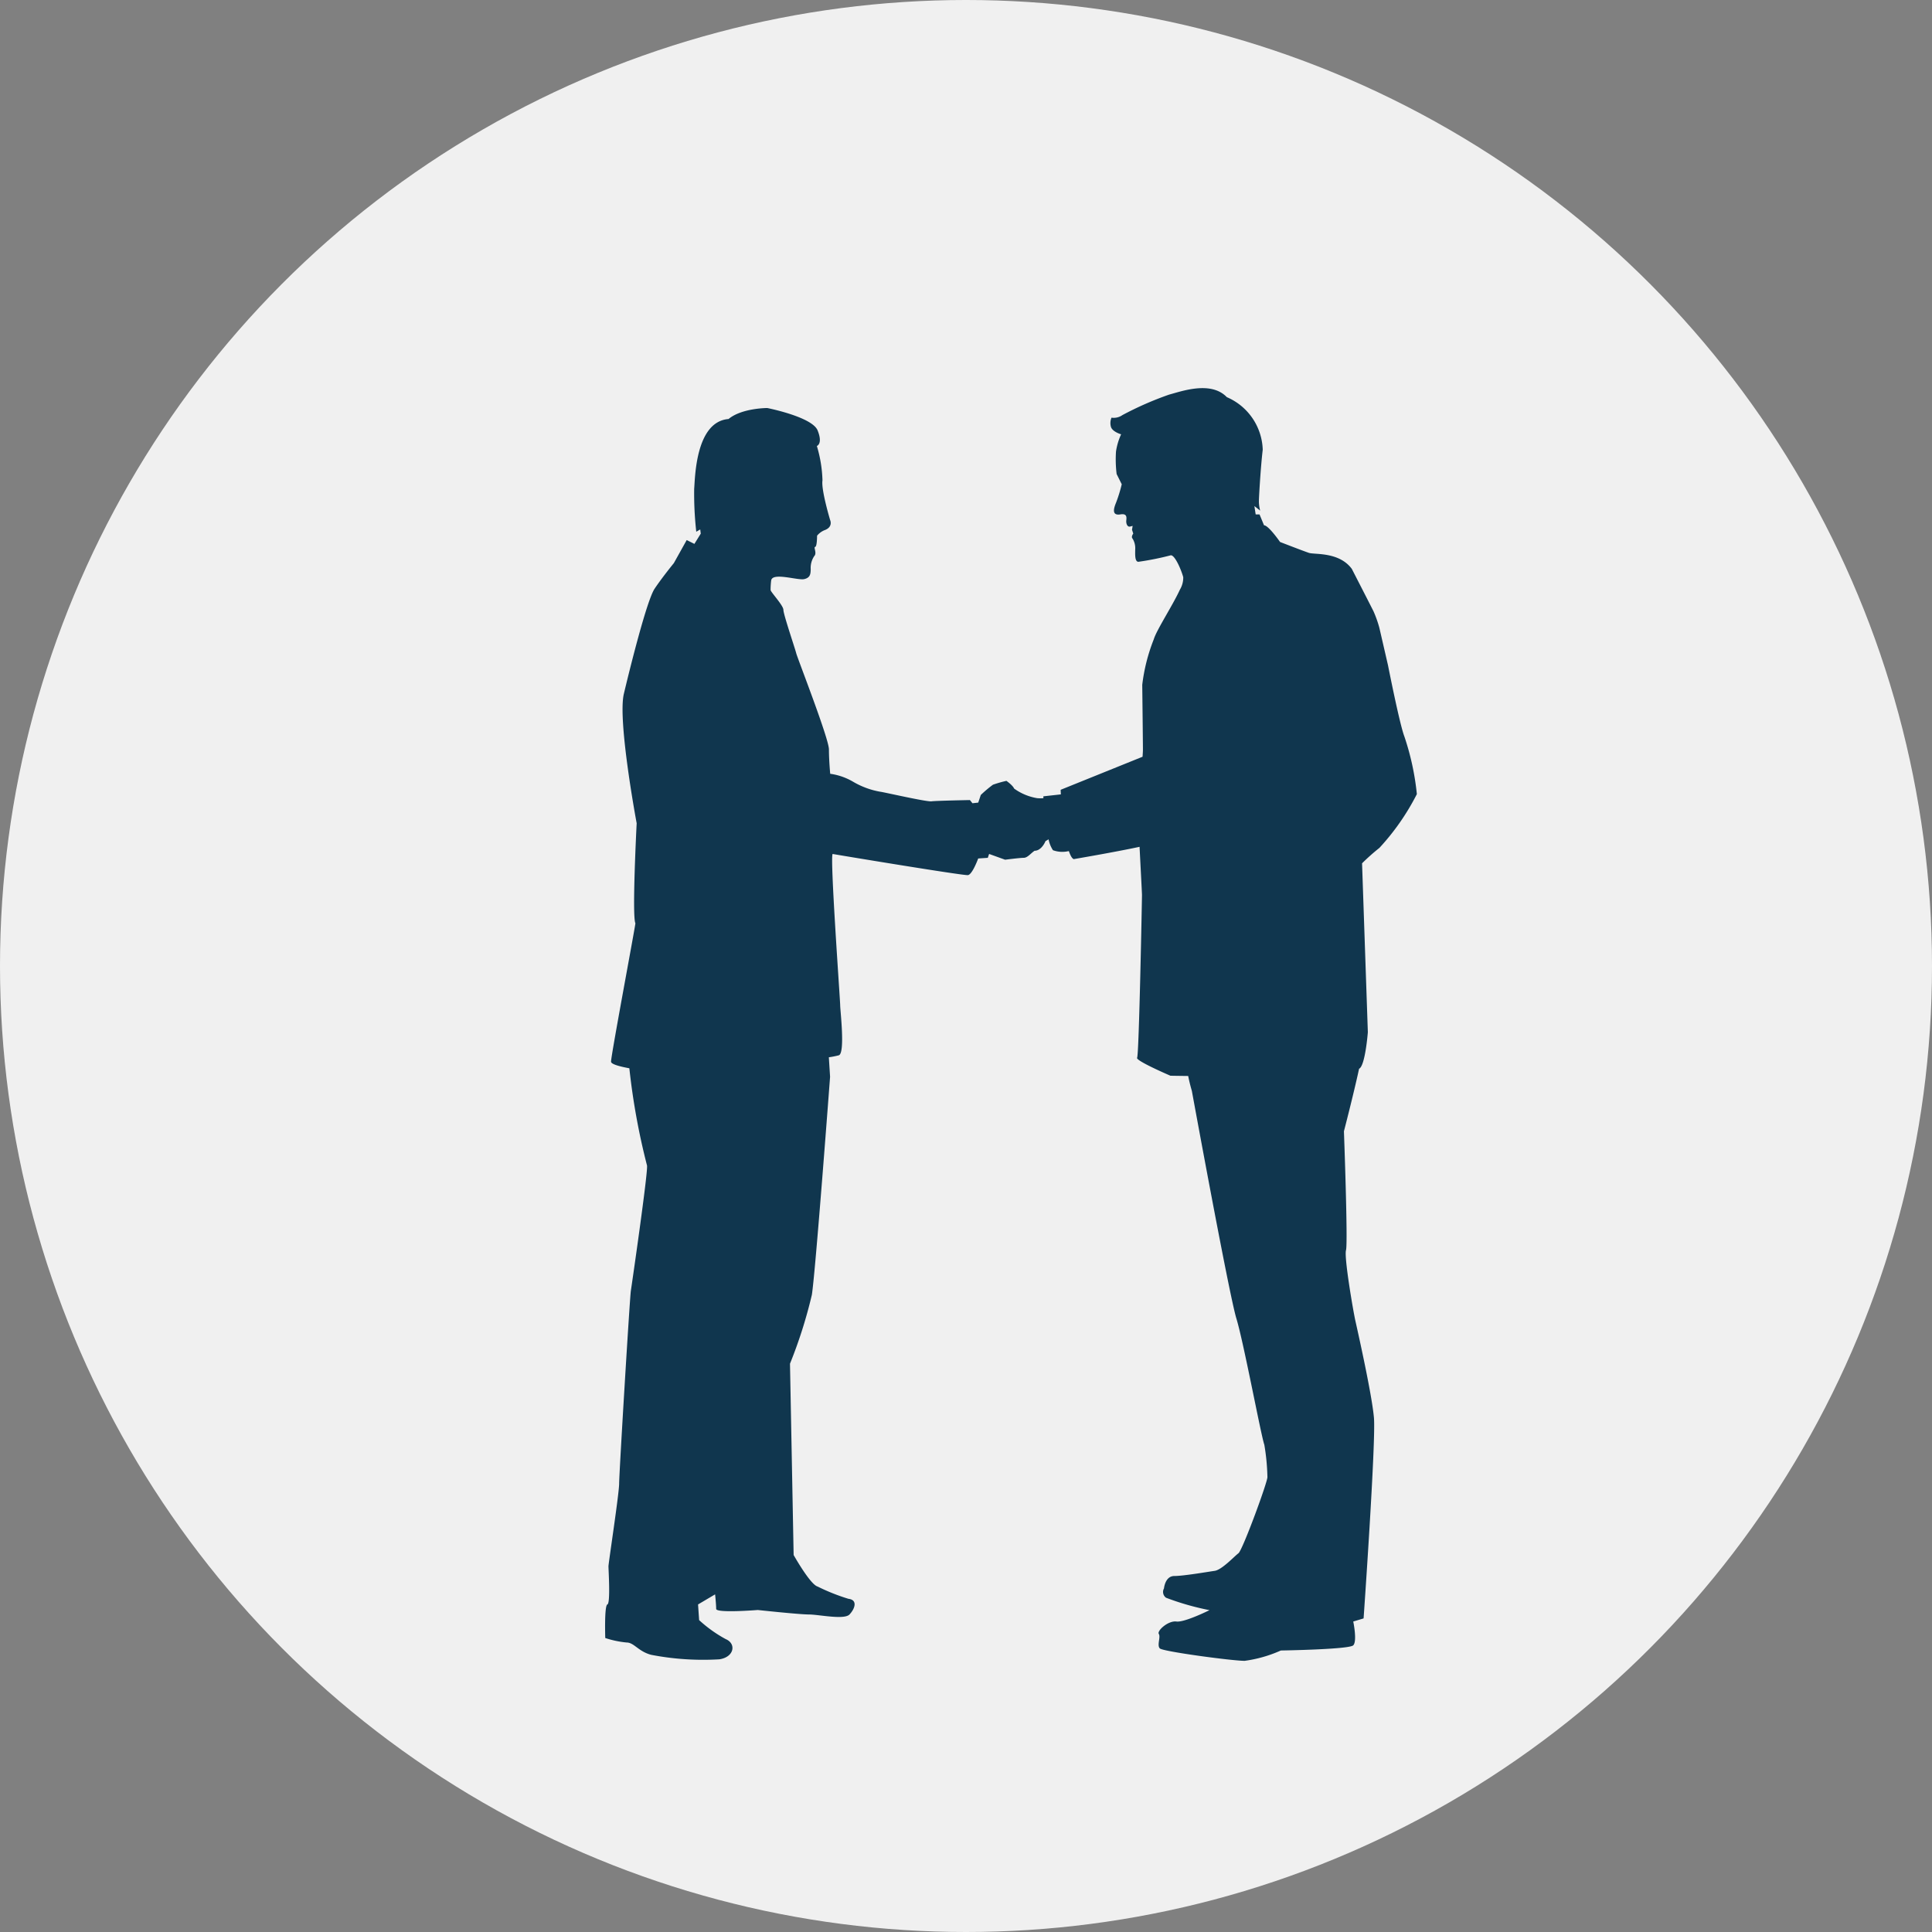
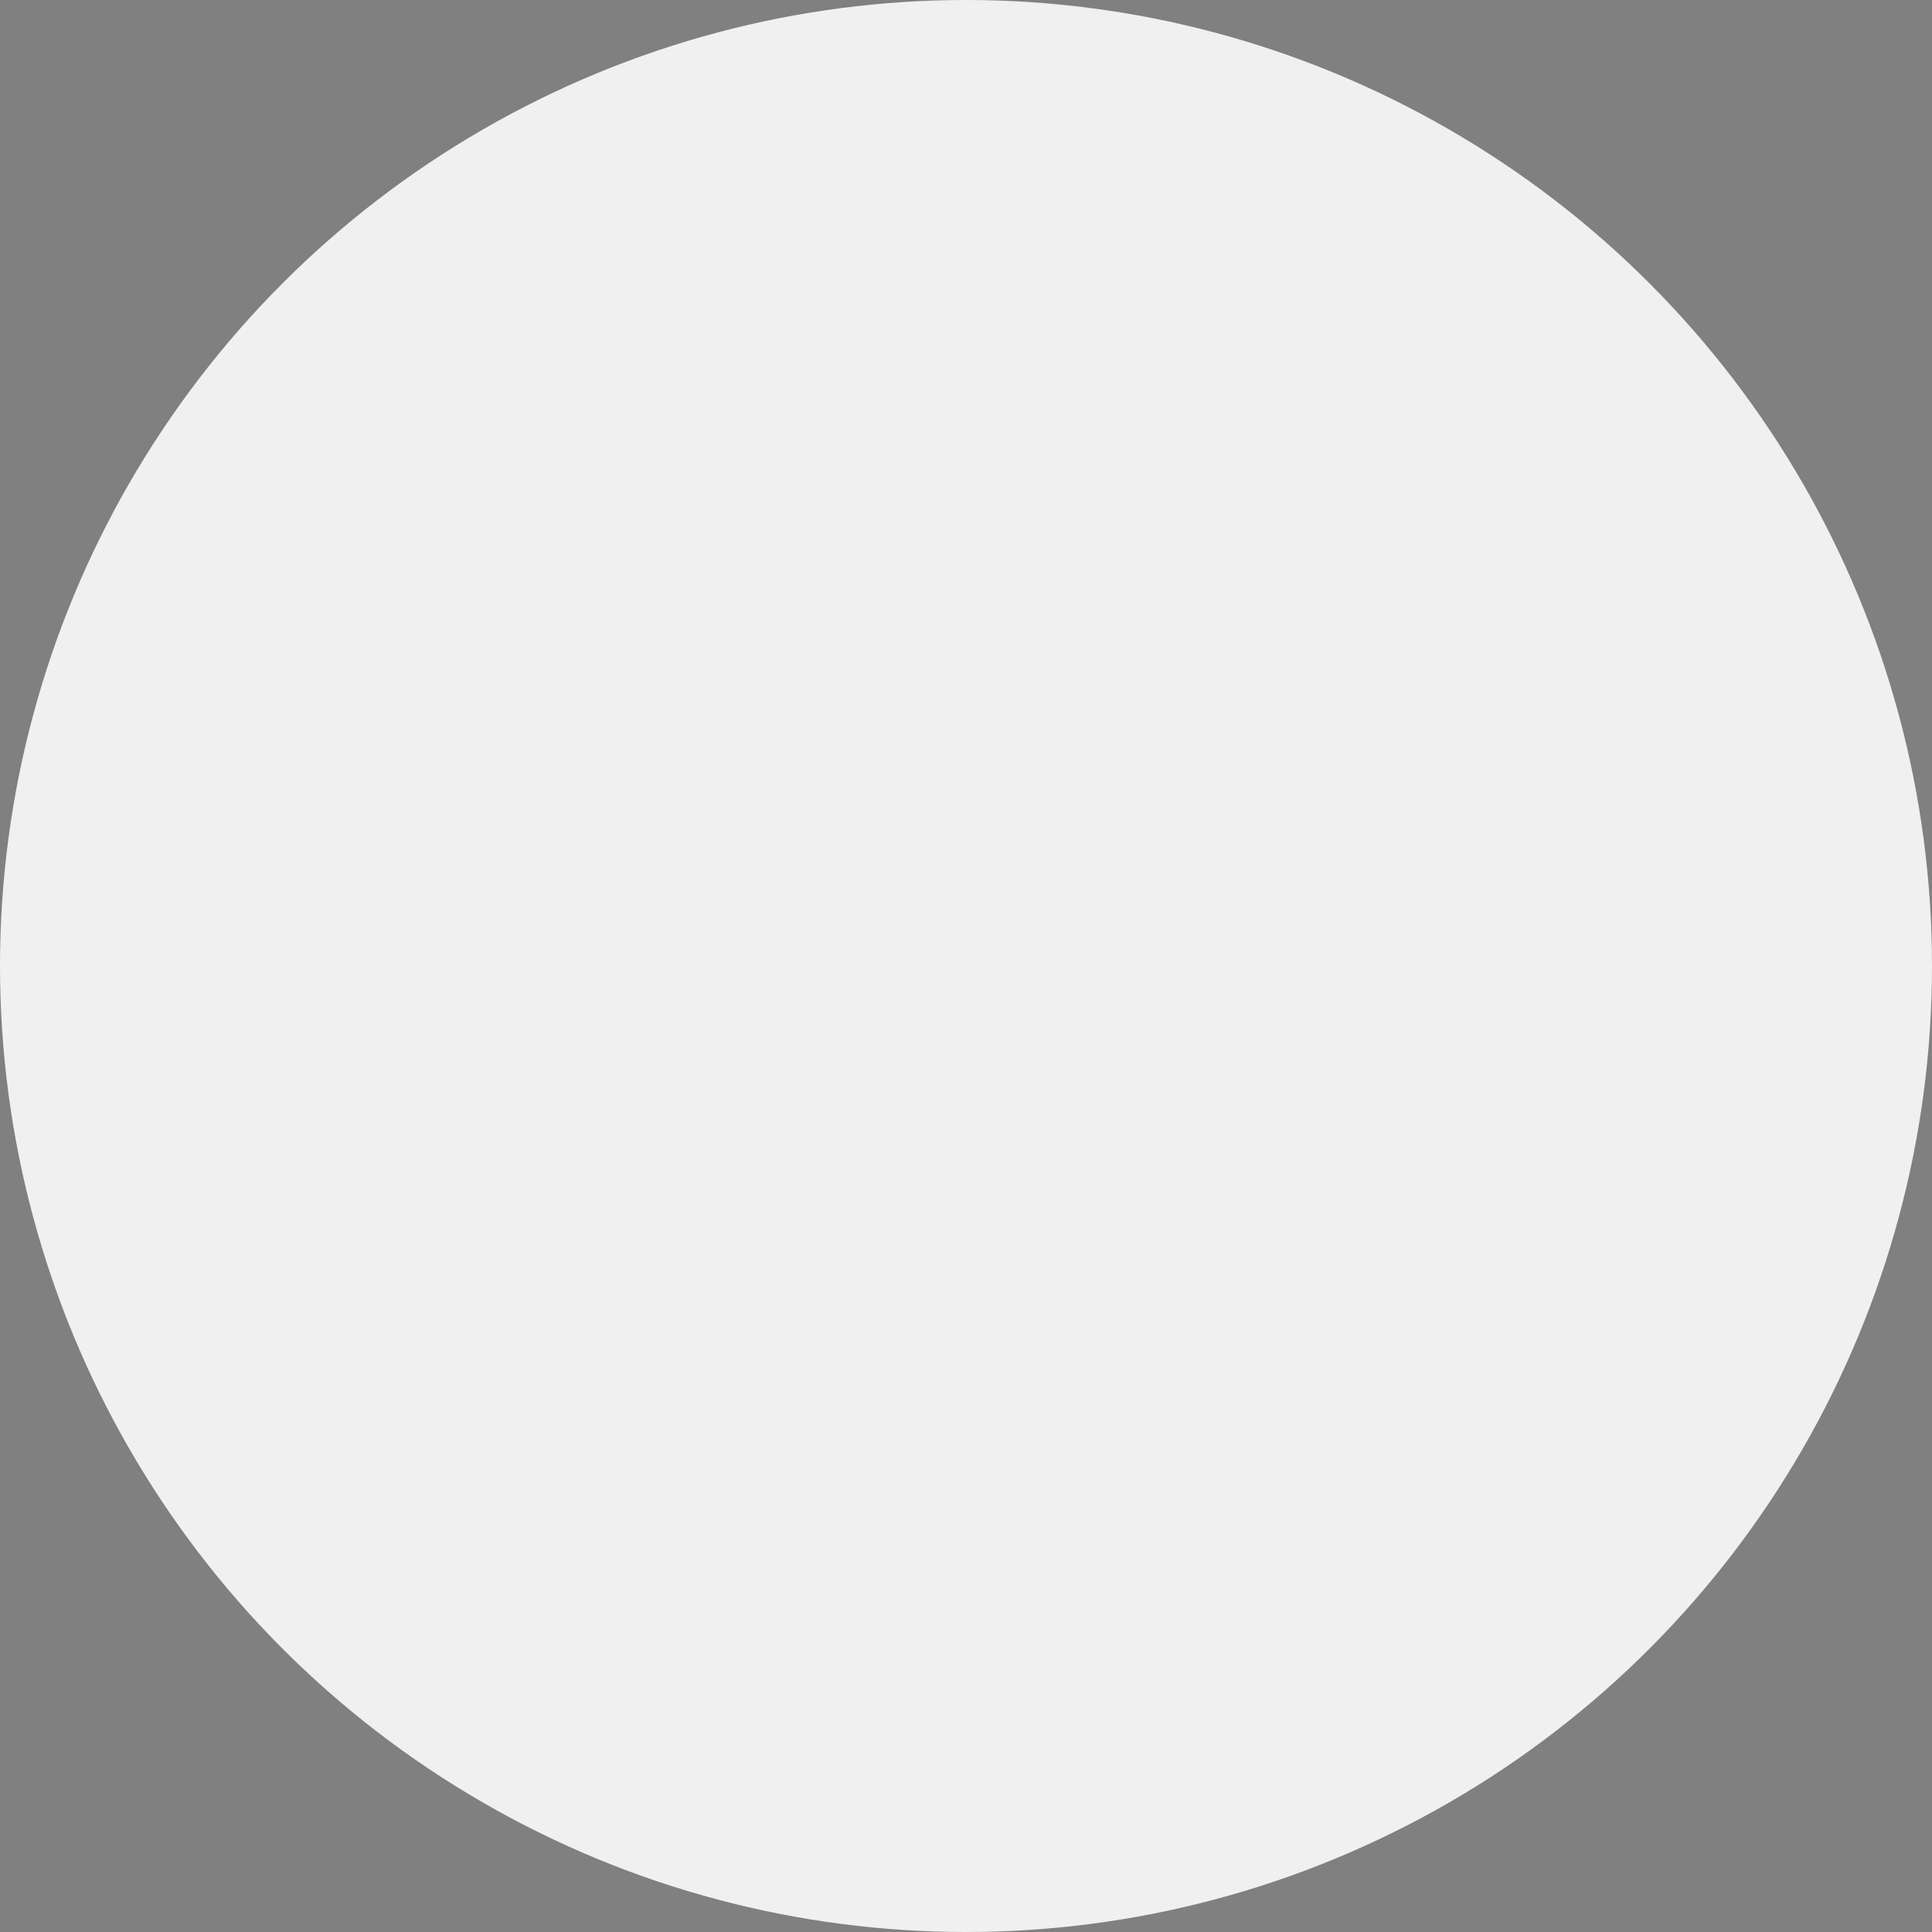
<svg xmlns="http://www.w3.org/2000/svg" width="204" height="204" viewBox="0 0 204 204">
  <rect x="0" y="0" width="204" height="204" fill="#808080" stroke="none" />
  <g transform="translate(-3466 -4742)">
    <circle cx="102" cy="102" r="102" transform="translate(3466 4742)" fill="#f0f0f0" />
    <g transform="translate(3528.62 4780.983)">
-       <path d="M85.666,38.776c-.507-1.318-1.726-7.509-1.726-7.509l-.913-3.958a12.034,12.034,0,0,0-.609-1.724c-.3-.609-2.3-4.5-2.3-4.5-1.354-1.826-3.925-1.488-4.534-1.692s-3.044-1.149-3.044-1.149-1.218-1.761-1.693-1.761l-.048-.12-.406-.984-.02-.045h-.406l-.136-.88.609.475a4,4,0,0,1-.134-.947c0-.475.2-3.79.406-5.481a6.247,6.247,0,0,0-3.789-5.548c-1.692-1.759-4.8-.611-6.09-.271a34.748,34.748,0,0,0-4.938,2.165,1.583,1.583,0,0,1-1.15.271,1.468,1.468,0,0,0-.068.947c.134.541,1.082.811,1.082.811A6.663,6.663,0,0,0,55.217,8.7a12.771,12.771,0,0,0,.068,2.369c.134.27.54,1.081.54,1.081a15.351,15.351,0,0,1-.608,1.963c-.338.813-.338,1.352.473,1.218s.609.474.609.743.134.609.406.541l.271-.068-.068.407.134.406s-.27.338-.066.541a1.943,1.943,0,0,1,.27,1.15c0,.406-.068,1.286.338,1.286a30.108,30.108,0,0,0,3.383-.677c.353-.117.908.988,1.226,1.9.048.139.091.273.126.4a2.469,2.469,0,0,1-.352,1.317c-.762,1.666-2.46,4.247-2.76,5.246a19.151,19.151,0,0,0-1.217,4.805s.072,6.054.072,6.865c0,.133-.016.392-.039.729l-8.648,3.49s.006.182.021.484l-.049.006-1.8.2s0,.074.01.2c-.02,0-.04,0-.061,0a4.315,4.315,0,0,1-.6-.006,5.763,5.763,0,0,1-2.436-1.015c-.135-.339-.812-.813-.812-.813a12.626,12.626,0,0,0-1.421.406,13.112,13.112,0,0,0-1.285,1.083l-.271.811-.035,0-.5.056-.073.008-.271-.336s-3.518.066-4.06.133-5.209-1.013-5.413-1.013a8.6,8.6,0,0,1-2.909-1.084,6.524,6.524,0,0,0-2.368-.811s-.135-1.422-.135-2.571-3.316-9.609-3.451-10.149S20.1,25.89,20.1,25.416s-1.353-1.894-1.353-2.1c0-.049,0-.114,0-.191.008-.244.029-.6.064-.824.135-.879,2.809.015,3.473-.133s.684-.557.7-1.035a2.228,2.228,0,0,1,.38-1.408c.3-.307-.111-.939.091-.964s.2-1.181.2-1.181a2.011,2.011,0,0,1,.751-.566c.971-.33.632-1.073.632-1.073s-.971-3.223-.812-4.2a13.977,13.977,0,0,0-.593-3.632s.656-.213.079-1.644S18.395,4.1,18.395,4.1s-2.693,0-4.087,1.161c-3.511.276-3.532,6.289-3.63,7.374a36.472,36.472,0,0,0,.221,4.528l.418-.244.056.446-.172.276-.5.806-.812-.406L8.53,20.479s-1.218,1.487-2.03,2.7-2.571,8.255-3.247,11.1S4.606,47.947,4.606,47.947,4.1,57.77,4.471,58.5C4.51,58.578,1.9,72.441,1.9,73.117c0,.256.817.493,1.933.7A71.987,71.987,0,0,0,5.7,84.087c.112.709-1.6,12.531-1.71,13.24S2.755,116.6,2.755,117.662s-1.127,8.392-1.127,8.747.225,3.9-.113,4.02-.225,3.547-.225,3.547a10.251,10.251,0,0,0,2.253.473c.788,0,1.239.945,2.591,1.3a28.894,28.894,0,0,0,7.207.475c1.577-.238,1.8-1.656.675-2.13a13.915,13.915,0,0,1-2.815-2.009l-.113-1.655,1.8-1.064S13,130.429,13,130.9s4.393.117,4.393.117,4.393.473,5.406.473,3.717.591,4.28,0,.9-1.537-.112-1.655a21.421,21.421,0,0,1-3.266-1.3c-.788-.234-2.521-3.325-2.521-3.325l-.385-20.2a49.912,49.912,0,0,0,2.309-7.271c.385-2.423,1.924-23.023,1.924-23.023l-.13-2.062a9.153,9.153,0,0,0,1.061-.21c.677-.271.136-4.737.136-5.277s-1.124-16.047-.786-15.979,13.8,2.3,14.276,2.233c.417-.059.938-1.376,1.058-1.69l.025-.068,1.015-.068.136-.407.008,0,1.683.606s1.557-.2,1.962-.2.744-.475,1.15-.745c.608,0,1.015-.677,1.151-1.014.1-.059.186-.11.271-.162l.055-.032a3.229,3.229,0,0,0,.462,1.149,2.884,2.884,0,0,0,1.638.1c.014,0,.026,0,.042,0,.157.423.293.736.51.842,0,0,4.349-.739,6.955-1.3.116,2.282.256,4.907.256,5.086,0,.3-.31,16.881-.514,17.185s3.519,1.9,3.519,1.9.716.014,1.875.026c.091.47.216.995.387,1.578,0,0,3.931,21.515,4.7,24.027s2.621,12.451,2.95,13.324a22.986,22.986,0,0,1,.327,3.386c.109.327-2.62,7.754-3.058,8.081s-1.747,1.749-2.512,1.858-3.277.544-4.258.544-1.093,1.311-1.093,1.311a.755.755,0,0,0,.217.984,27.96,27.96,0,0,0,4.588,1.311s-2.622,1.311-3.494,1.2-2.076.984-1.857,1.311-.219,1.2.109,1.53,7.644,1.311,8.955,1.311a13.9,13.9,0,0,0,3.823-1.092s7.208-.109,7.644-.546,0-2.514,0-2.514l1.092-.327s1.312-18.675,1.093-21.187-1.747-9.282-1.966-10.266-1.2-6.662-.984-7.427-.219-12.559-.219-12.559.987-3.786,1.6-6.6a.036.036,0,0,0,.014-.008c.64-.333.911-3.852.911-3.852L81.2,52.175a21.782,21.782,0,0,1,1.828-1.625,25.065,25.065,0,0,0,3.958-5.683A27.7,27.7,0,0,0,85.666,38.776Z" fill="#10364e" />
-     </g>
+       </g>
  </g>
</svg>